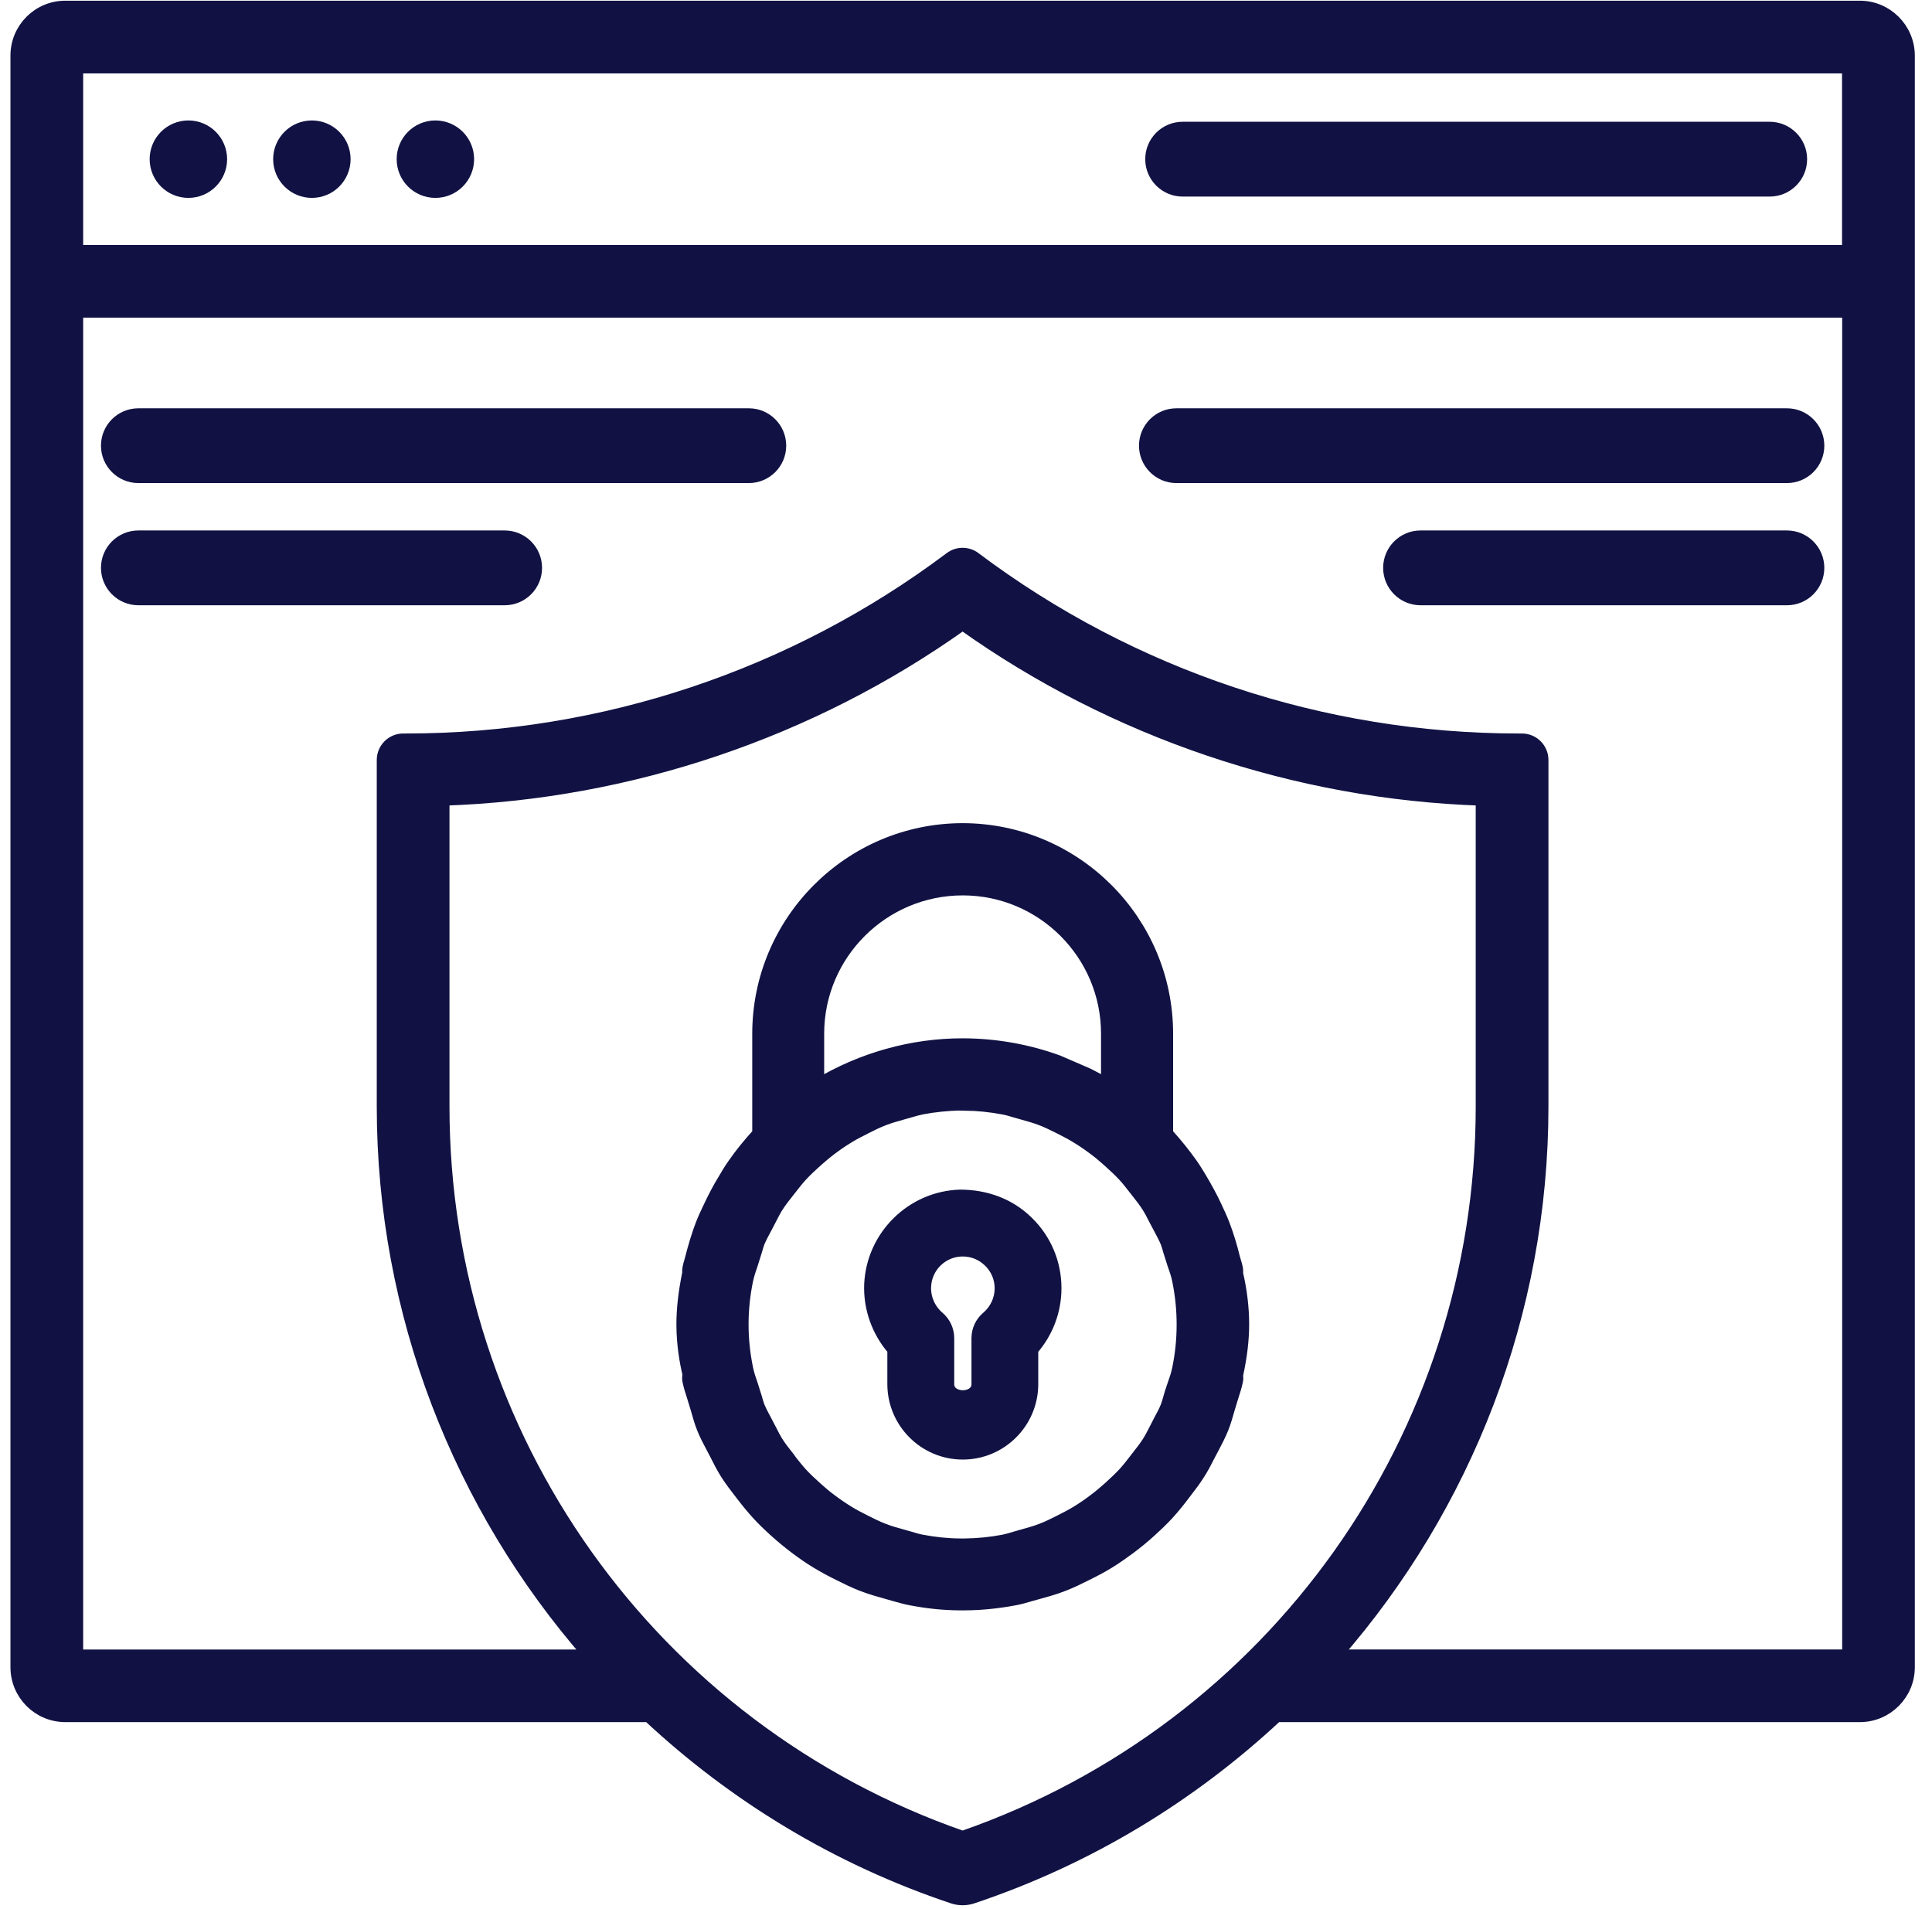
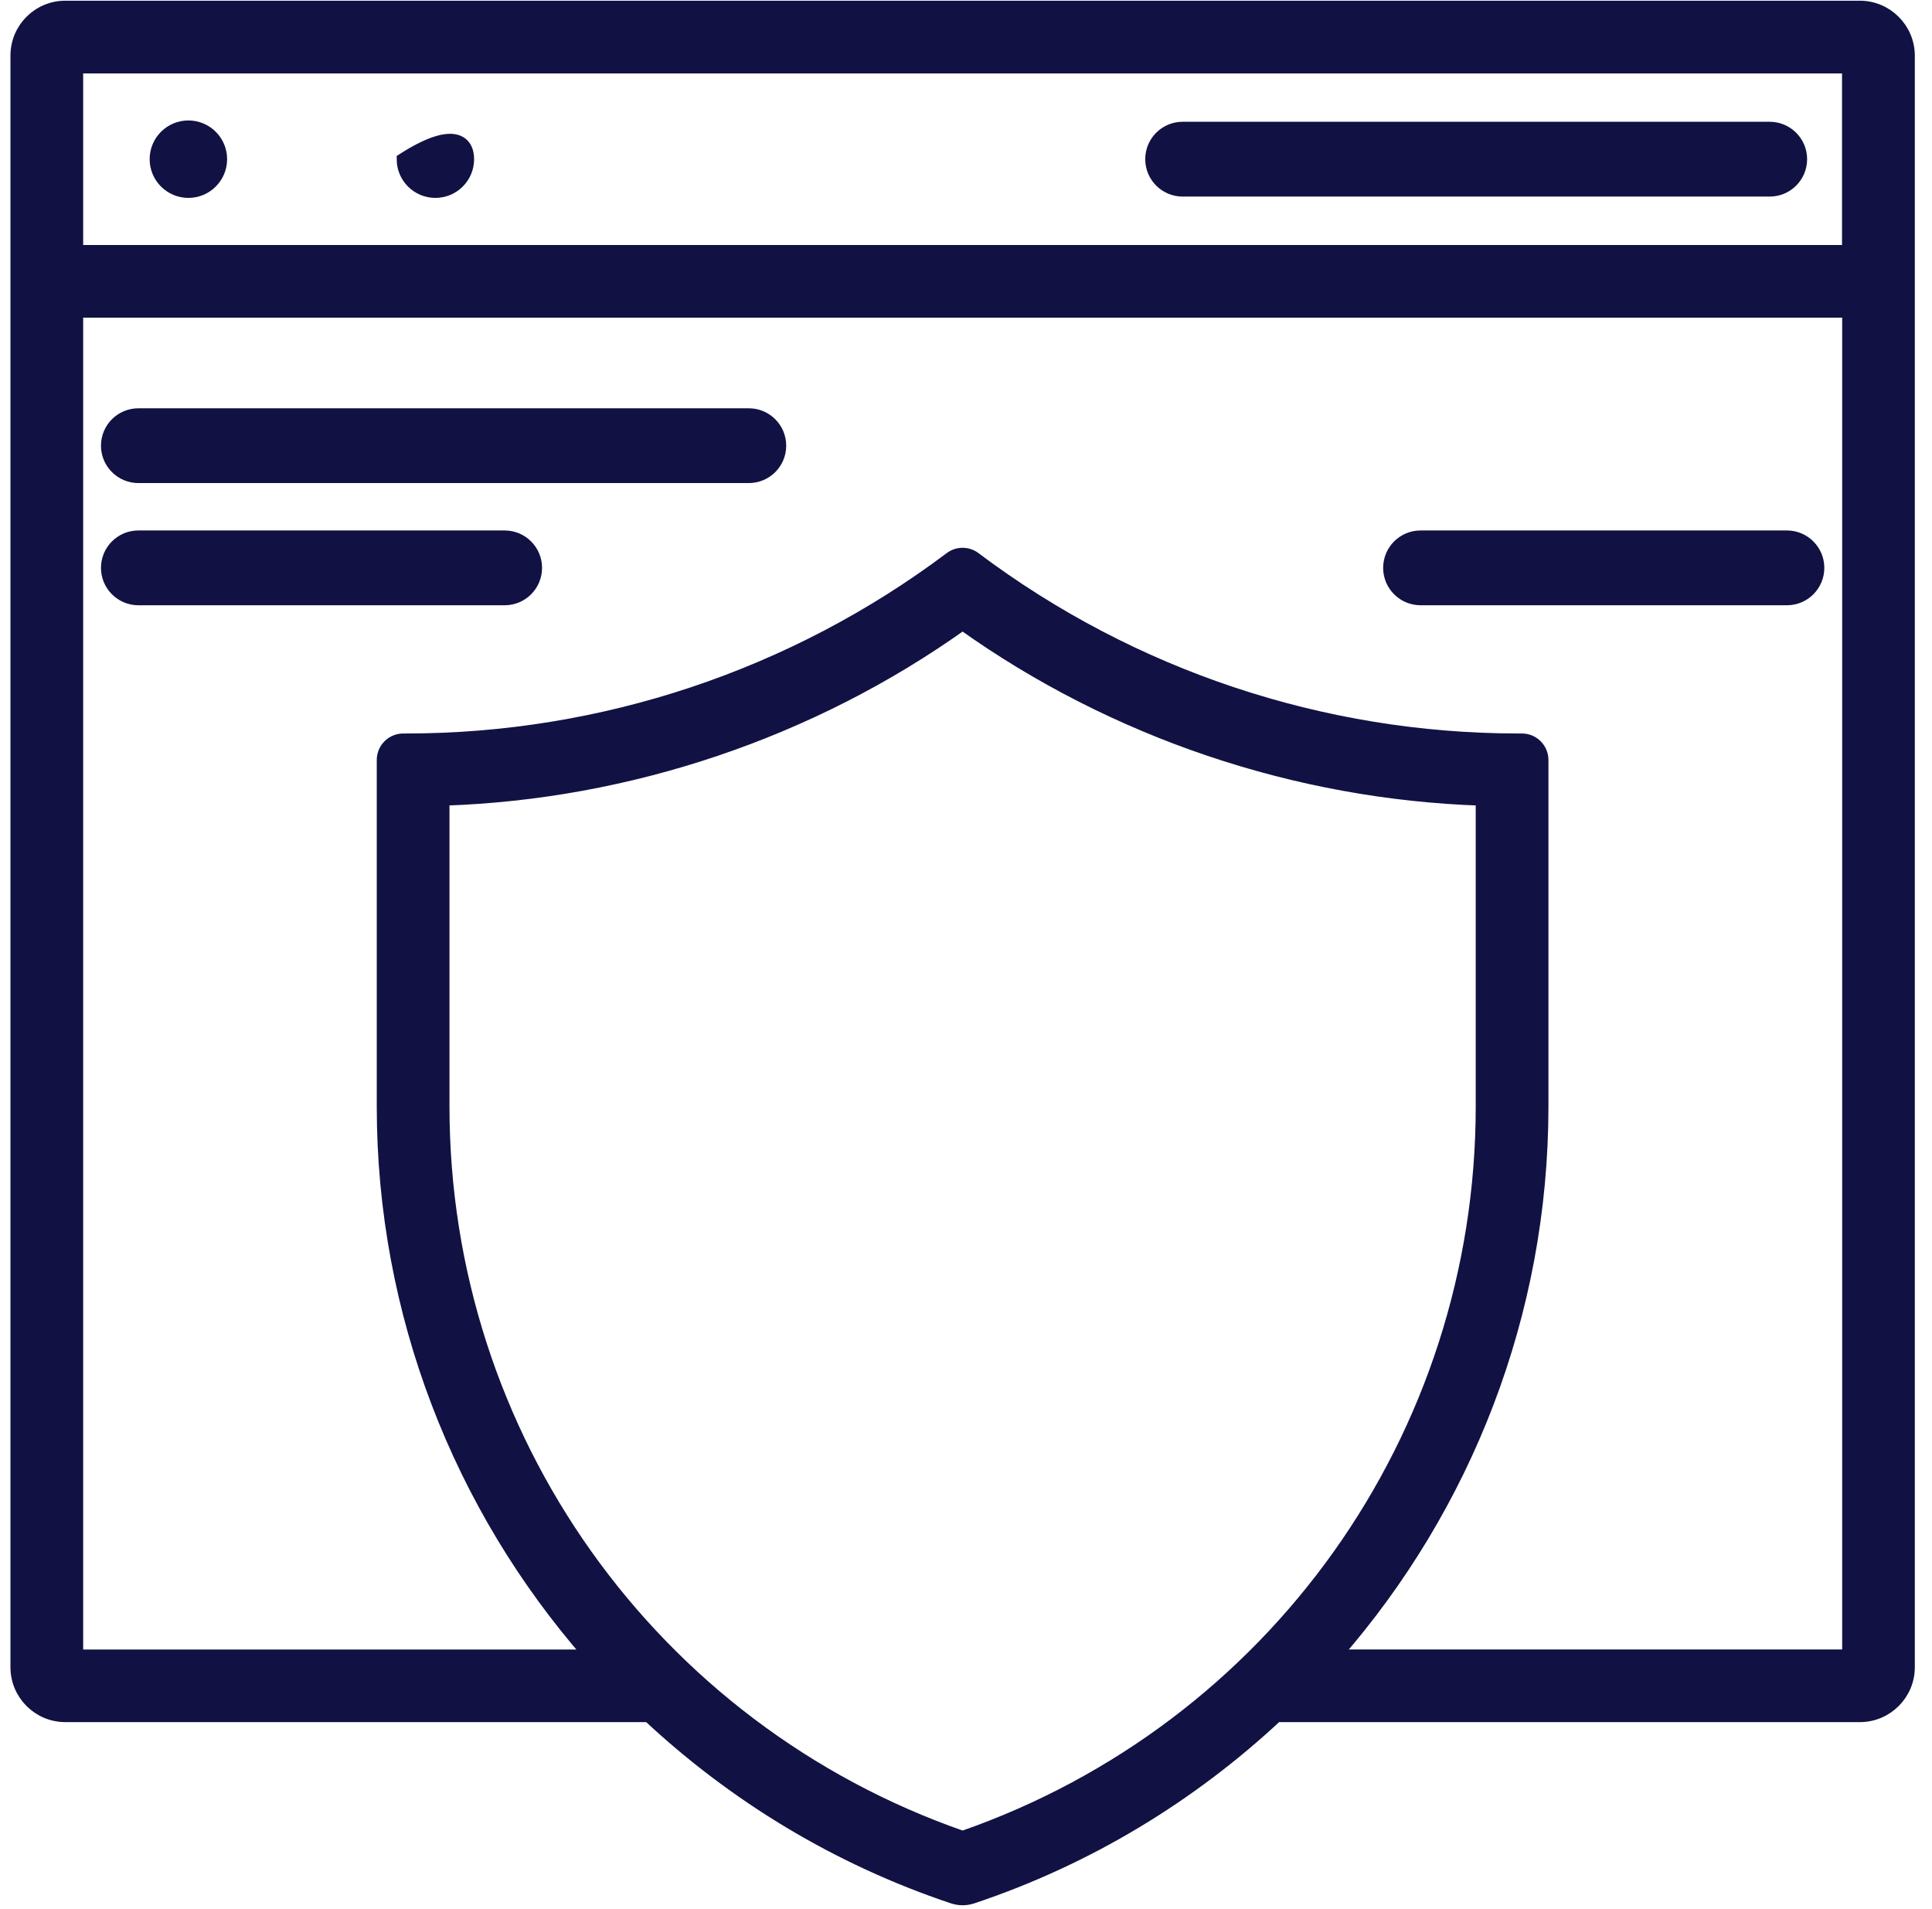
<svg xmlns="http://www.w3.org/2000/svg" width="83px" height="82px" viewBox="0 0 83 82" version="1.1">
  <title>icon-Application Security</title>
  <g id="Asset-Updates" stroke="none" stroke-width="1" fill="none" fill-rule="evenodd">
    <g id="0.0-Sparq---Asset-Updates---Icons" transform="translate(-1113, -272)" fill="#111243" fill-rule="nonzero" stroke="#111243" stroke-width="0.5">
      <g id="icon-Application-Security" transform="translate(1113.699, 272.28)">
        <path d="M79.201,0 L2.109,0 C0.943,0 0,0.942 0,2.109 L0,71.337 C0,72.499 0.942,73.446 2.109,73.446 L27.159,73.446 C30.837,76.877 35.254,79.582 40.241,81.247 C40.509,81.335 40.801,81.335 41.072,81.247 C46.059,79.582 50.476,76.877 54.155,73.446 L79.204,73.446 C80.367,73.446 81.313,72.5 81.313,71.337 L81.313,2.109 C81.31,0.946 80.364,0 79.201,0 L79.201,0 Z M78.686,2.624 L78.686,10.494 L2.624,10.494 L2.624,2.624 L78.686,2.624 Z M40.655,78.619 C27.301,73.974 18.361,61.423 18.361,47.25 L18.361,34.078 C26.325,33.817 34.163,31.173 40.655,26.545 C47.147,31.173 54.985,33.817 62.949,34.078 L62.949,47.25 C62.949,61.426 54.009,73.974 40.655,78.619 L40.655,78.619 Z M56.704,70.825 C62.281,64.44 65.573,56.137 65.573,47.247 L65.573,32.366 C65.573,31.878 65.176,31.478 64.684,31.478 L64.535,31.478 C56.121,31.478 47.933,28.745 41.204,23.693 L41.187,23.679 C40.872,23.442 40.438,23.442 40.123,23.679 C33.383,28.741 25.182,31.478 16.754,31.478 L16.625,31.478 C16.137,31.478 15.737,31.875 15.737,32.366 L15.737,47.251 C15.737,56.141 19.029,64.444 24.606,70.828 L2.624,70.828 L2.624,13.115 L78.692,13.115 L78.692,70.825 L56.704,70.825 Z" id="Shape" />
        <path d="M50.107,7.914 L75.33,7.914 C76.079,7.914 76.686,7.307 76.686,6.557 C76.686,5.808 76.075,5.201 75.33,5.201 L50.107,5.201 C49.357,5.201 48.751,5.808 48.751,6.557 C48.751,7.306 49.358,7.914 50.107,7.914 L50.107,7.914 Z" id="Path" />
-         <path d="M19.419,6.557 C19.419,7.338 18.786,7.971 18.005,7.971 C17.224,7.971 16.592,7.338 16.592,6.557 C16.592,5.777 17.224,5.144 18.005,5.144 C18.786,5.144 19.419,5.777 19.419,6.557" id="Path" />
-         <path d="M14.113,6.557 C14.113,7.338 13.48,7.971 12.7,7.971 C11.919,7.971 11.286,7.338 11.286,6.557 C11.286,5.777 11.919,5.144 12.7,5.144 C13.48,5.144 14.113,5.777 14.113,6.557" id="Path" />
+         <path d="M19.419,6.557 C19.419,7.338 18.786,7.971 18.005,7.971 C17.224,7.971 16.592,7.338 16.592,6.557 C18.786,5.144 19.419,5.777 19.419,6.557" id="Path" />
        <path d="M8.808,6.557 C8.808,7.338 8.175,7.971 7.394,7.971 C6.613,7.971 5.98,7.338 5.98,6.557 C5.98,5.777 6.613,5.144 7.394,5.144 C8.175,5.144 8.808,5.777 8.808,6.557" id="Path" />
        <path d="M31.474,17.509 L5.245,17.509 C4.495,17.509 3.889,18.116 3.889,18.865 C3.889,19.614 4.499,20.221 5.245,20.221 L31.471,20.221 C32.22,20.221 32.827,19.614 32.827,18.865 C32.827,18.116 32.22,17.509 31.474,17.509 L31.474,17.509 Z" id="Path" />
        <path d="M20.982,22.757 L5.245,22.757 C4.495,22.757 3.889,23.364 3.889,24.113 C3.889,24.863 4.499,25.47 5.245,25.47 L20.982,25.47 C21.731,25.47 22.338,24.863 22.338,24.113 C22.338,23.364 21.731,22.757 20.982,22.757 Z" id="Path" />
-         <path d="M76.069,17.509 L49.839,17.509 C49.09,17.509 48.483,18.116 48.483,18.865 C48.483,19.614 49.093,20.221 49.839,20.221 L76.069,20.221 C76.818,20.221 77.425,19.614 77.425,18.865 C77.425,18.116 76.818,17.509 76.069,17.509 Z" id="Path" />
        <path d="M76.069,22.757 L60.328,22.757 C59.579,22.757 58.972,23.364 58.972,24.113 C58.972,24.863 59.582,25.47 60.328,25.47 L76.069,25.47 C76.818,25.47 77.425,24.863 77.425,24.113 C77.425,23.364 76.818,22.757 76.069,22.757 Z" id="Path" />
-         <path d="M37.672,59.175 C37.672,60.826 39.014,62.168 40.662,62.168 C42.313,62.168 43.655,60.826 43.655,59.175 L43.655,57.696 C44.292,56.971 44.652,56.038 44.652,55.059 C44.652,53.97 44.221,52.953 43.445,52.201 C42.669,51.441 41.655,51.075 40.553,51.072 C38.482,51.129 36.78,52.797 36.678,54.873 C36.631,55.907 36.997,56.924 37.672,57.697 L37.672,59.175 Z M40.618,53.445 L40.665,53.445 C41.089,53.445 41.482,53.607 41.791,53.906 C42.106,54.211 42.282,54.621 42.282,55.062 C42.282,55.537 42.072,55.988 41.706,56.3 C41.438,56.524 41.286,56.856 41.286,57.205 L41.286,59.179 C41.286,59.86 40.045,59.86 40.045,59.179 L40.045,57.205 C40.045,56.856 39.892,56.524 39.624,56.297 C39.245,55.974 39.028,55.483 39.052,54.984 C39.089,54.14 39.777,53.465 40.618,53.445 L40.618,53.445 Z" id="Shape" />
-         <path d="M52.446,54.201 C52.426,54.089 52.392,53.984 52.324,53.753 C52.205,53.262 52.059,52.78 51.88,52.312 C51.775,52.038 51.649,51.77 51.527,51.512 C51.354,51.142 51.161,50.786 50.883,50.315 C50.764,50.119 50.646,49.922 50.51,49.729 C50.198,49.288 49.863,48.871 49.449,48.41 L49.449,44.128 C49.449,39.279 45.506,35.336 40.658,35.33 C35.81,35.333 31.868,39.279 31.868,44.128 L31.868,48.413 L31.864,48.417 C31.484,48.831 31.125,49.268 30.806,49.729 C30.647,49.956 30.501,50.197 30.366,50.431 C30.155,50.777 29.966,51.136 29.722,51.655 C29.62,51.869 29.518,52.089 29.433,52.309 C29.254,52.777 29.111,53.255 28.945,53.903 C28.915,53.995 28.888,54.089 28.871,54.184 C28.857,54.245 28.854,54.32 28.861,54.395 C28.688,55.252 28.61,55.944 28.61,56.615 C28.61,57.483 28.755,58.28 28.871,58.751 C28.854,58.85 28.85,58.962 28.867,59.036 C28.915,59.27 28.986,59.494 29.061,59.721 L29.23,60.277 C29.305,60.548 29.383,60.82 29.488,61.081 C29.593,61.345 29.725,61.599 29.861,61.854 L30.037,62.189 C30.18,62.474 30.325,62.759 30.498,63.034 C30.688,63.329 30.898,63.606 31.132,63.905 C31.36,64.203 31.597,64.498 31.848,64.77 C32.078,65.024 32.329,65.261 32.587,65.495 C32.875,65.756 33.177,66.004 33.492,66.241 C33.77,66.448 34.051,66.648 34.343,66.824 C34.679,67.031 35.025,67.214 35.377,67.387 C35.686,67.54 35.994,67.692 36.316,67.818 C36.706,67.97 37.113,68.082 37.527,68.198 L37.778,68.269 C37.994,68.33 38.211,68.391 38.432,68.432 C39.168,68.574 39.863,68.642 40.527,68.645 L40.635,68.645 L40.764,68.645 C41.456,68.642 42.171,68.567 42.896,68.432 C43.113,68.391 43.33,68.33 43.544,68.266 L43.802,68.194 C44.212,68.082 44.622,67.97 45.015,67.814 C45.337,67.689 45.646,67.536 45.951,67.384 C46.303,67.211 46.649,67.031 46.985,66.821 C47.277,66.641 47.554,66.441 47.832,66.238 C48.151,66 48.453,65.753 48.738,65.492 C48.995,65.258 49.246,65.02 49.477,64.77 C49.731,64.491 49.968,64.2 50.28,63.783 C50.474,63.535 50.66,63.284 50.819,63.03 C50.979,62.783 51.111,62.525 51.243,62.264 L51.453,61.867 C51.589,61.606 51.725,61.345 51.833,61.074 C51.938,60.812 52.016,60.541 52.091,60.27 L52.25,59.748 C52.325,59.514 52.403,59.277 52.45,59.046 C52.467,58.975 52.467,58.88 52.457,58.788 C52.637,57.951 52.715,57.272 52.715,56.605 C52.715,55.91 52.63,55.177 52.457,54.431 C52.46,54.36 52.46,54.269 52.446,54.201 L52.446,54.201 Z M46.852,46.294 C46.591,46.138 46.32,45.989 46.039,45.85 L44.754,45.294 C43.435,44.816 42.055,44.575 40.655,44.572 L40.648,44.572 C38.478,44.572 36.326,45.179 34.458,46.294 L34.458,44.124 C34.458,40.71 37.241,37.933 40.662,37.933 C44.076,37.933 46.852,40.71 46.852,44.124 L46.852,46.294 L46.852,46.294 Z M33.193,62.331 C33.02,62.114 32.847,61.897 32.698,61.663 C32.603,61.511 32.519,61.348 32.437,61.185 L32.207,60.744 C32.102,60.544 31.993,60.348 31.905,60.138 C31.861,60.026 31.831,59.907 31.797,59.788 L31.614,59.205 C31.532,58.971 31.451,58.737 31.403,58.493 C31.275,57.866 31.21,57.235 31.21,56.611 C31.21,55.988 31.274,55.357 31.403,54.73 C31.454,54.485 31.532,54.252 31.614,54.018 L31.797,53.434 C31.831,53.316 31.864,53.2 31.902,53.095 C31.993,52.875 32.109,52.668 32.22,52.458 L32.441,52.034 C32.522,51.875 32.603,51.716 32.698,51.566 C32.858,51.316 33.037,51.092 33.295,50.766 C33.438,50.583 33.58,50.4 33.739,50.227 C33.95,50 34.173,49.793 34.4,49.59 C34.594,49.42 34.783,49.258 34.99,49.102 C35.241,48.912 35.489,48.739 35.76,48.576 C35.984,48.437 36.218,48.318 36.455,48.2 C36.719,48.064 36.984,47.932 37.265,47.823 C37.526,47.722 37.794,47.647 38.157,47.545 L38.407,47.474 C38.57,47.427 38.733,47.379 38.902,47.345 C39.435,47.243 39.984,47.186 40.621,47.169 C40.662,47.169 40.703,47.169 40.75,47.162 L40.75,47.179 C41.309,47.186 41.865,47.243 42.408,47.348 C42.577,47.379 42.74,47.426 42.903,47.477 L43.262,47.579 C43.527,47.654 43.791,47.725 44.045,47.826 C44.313,47.928 44.564,48.057 44.852,48.199 C45.089,48.321 45.323,48.44 45.547,48.579 C45.811,48.738 46.066,48.915 46.313,49.101 C46.52,49.254 46.71,49.416 46.903,49.589 C47.134,49.796 47.361,50.003 47.571,50.23 C47.731,50.403 47.873,50.583 48.015,50.769 L48.151,50.942 C48.31,51.145 48.47,51.345 48.609,51.569 C48.717,51.739 48.809,51.922 48.9,52.102 L49.1,52.478 C49.209,52.682 49.317,52.882 49.405,53.092 C49.453,53.214 49.487,53.346 49.524,53.475 L49.69,54 C49.775,54.241 49.863,54.482 49.91,54.736 C50.036,55.35 50.1,55.984 50.1,56.618 C50.1,57.252 50.036,57.886 49.91,58.5 C49.86,58.754 49.775,58.995 49.69,59.236 L49.602,59.503 C49.598,59.507 49.598,59.513 49.595,59.517 L49.524,59.761 C49.486,59.89 49.452,60.022 49.405,60.141 C49.324,60.344 49.219,60.534 49.117,60.724 L48.883,61.179 C48.798,61.341 48.714,61.508 48.612,61.667 C48.469,61.891 48.307,62.094 48.144,62.301 C48.144,62.301 48.035,62.443 48.035,62.443 C47.886,62.637 47.737,62.826 47.574,63.003 C47.364,63.23 47.137,63.437 46.91,63.644 C46.716,63.813 46.527,63.976 46.317,64.132 C46.072,64.322 45.818,64.495 45.557,64.654 C45.33,64.793 45.093,64.915 44.818,65.054 C44.567,65.179 44.317,65.308 44.045,65.41 C43.767,65.518 43.479,65.596 43.147,65.688 L42.913,65.756 C42.747,65.807 42.578,65.857 42.412,65.891 C41.856,65.997 41.296,66.051 40.754,66.057 L40.553,66.057 C40.011,66.054 39.455,65.997 38.902,65.891 C38.723,65.857 38.556,65.807 38.39,65.756 L38.136,65.684 C37.841,65.603 37.55,65.525 37.265,65.413 C36.983,65.305 36.719,65.172 36.458,65.04 C36.217,64.918 35.983,64.8 35.759,64.66 C35.495,64.501 35.244,64.325 34.99,64.135 C34.783,63.982 34.593,63.82 34.403,63.65 C34.173,63.443 33.946,63.233 33.742,63.013 C33.593,62.85 33.458,62.677 33.318,62.504 L33.193,62.331 Z" id="Shape" />
      </g>
    </g>
  </g>
</svg>